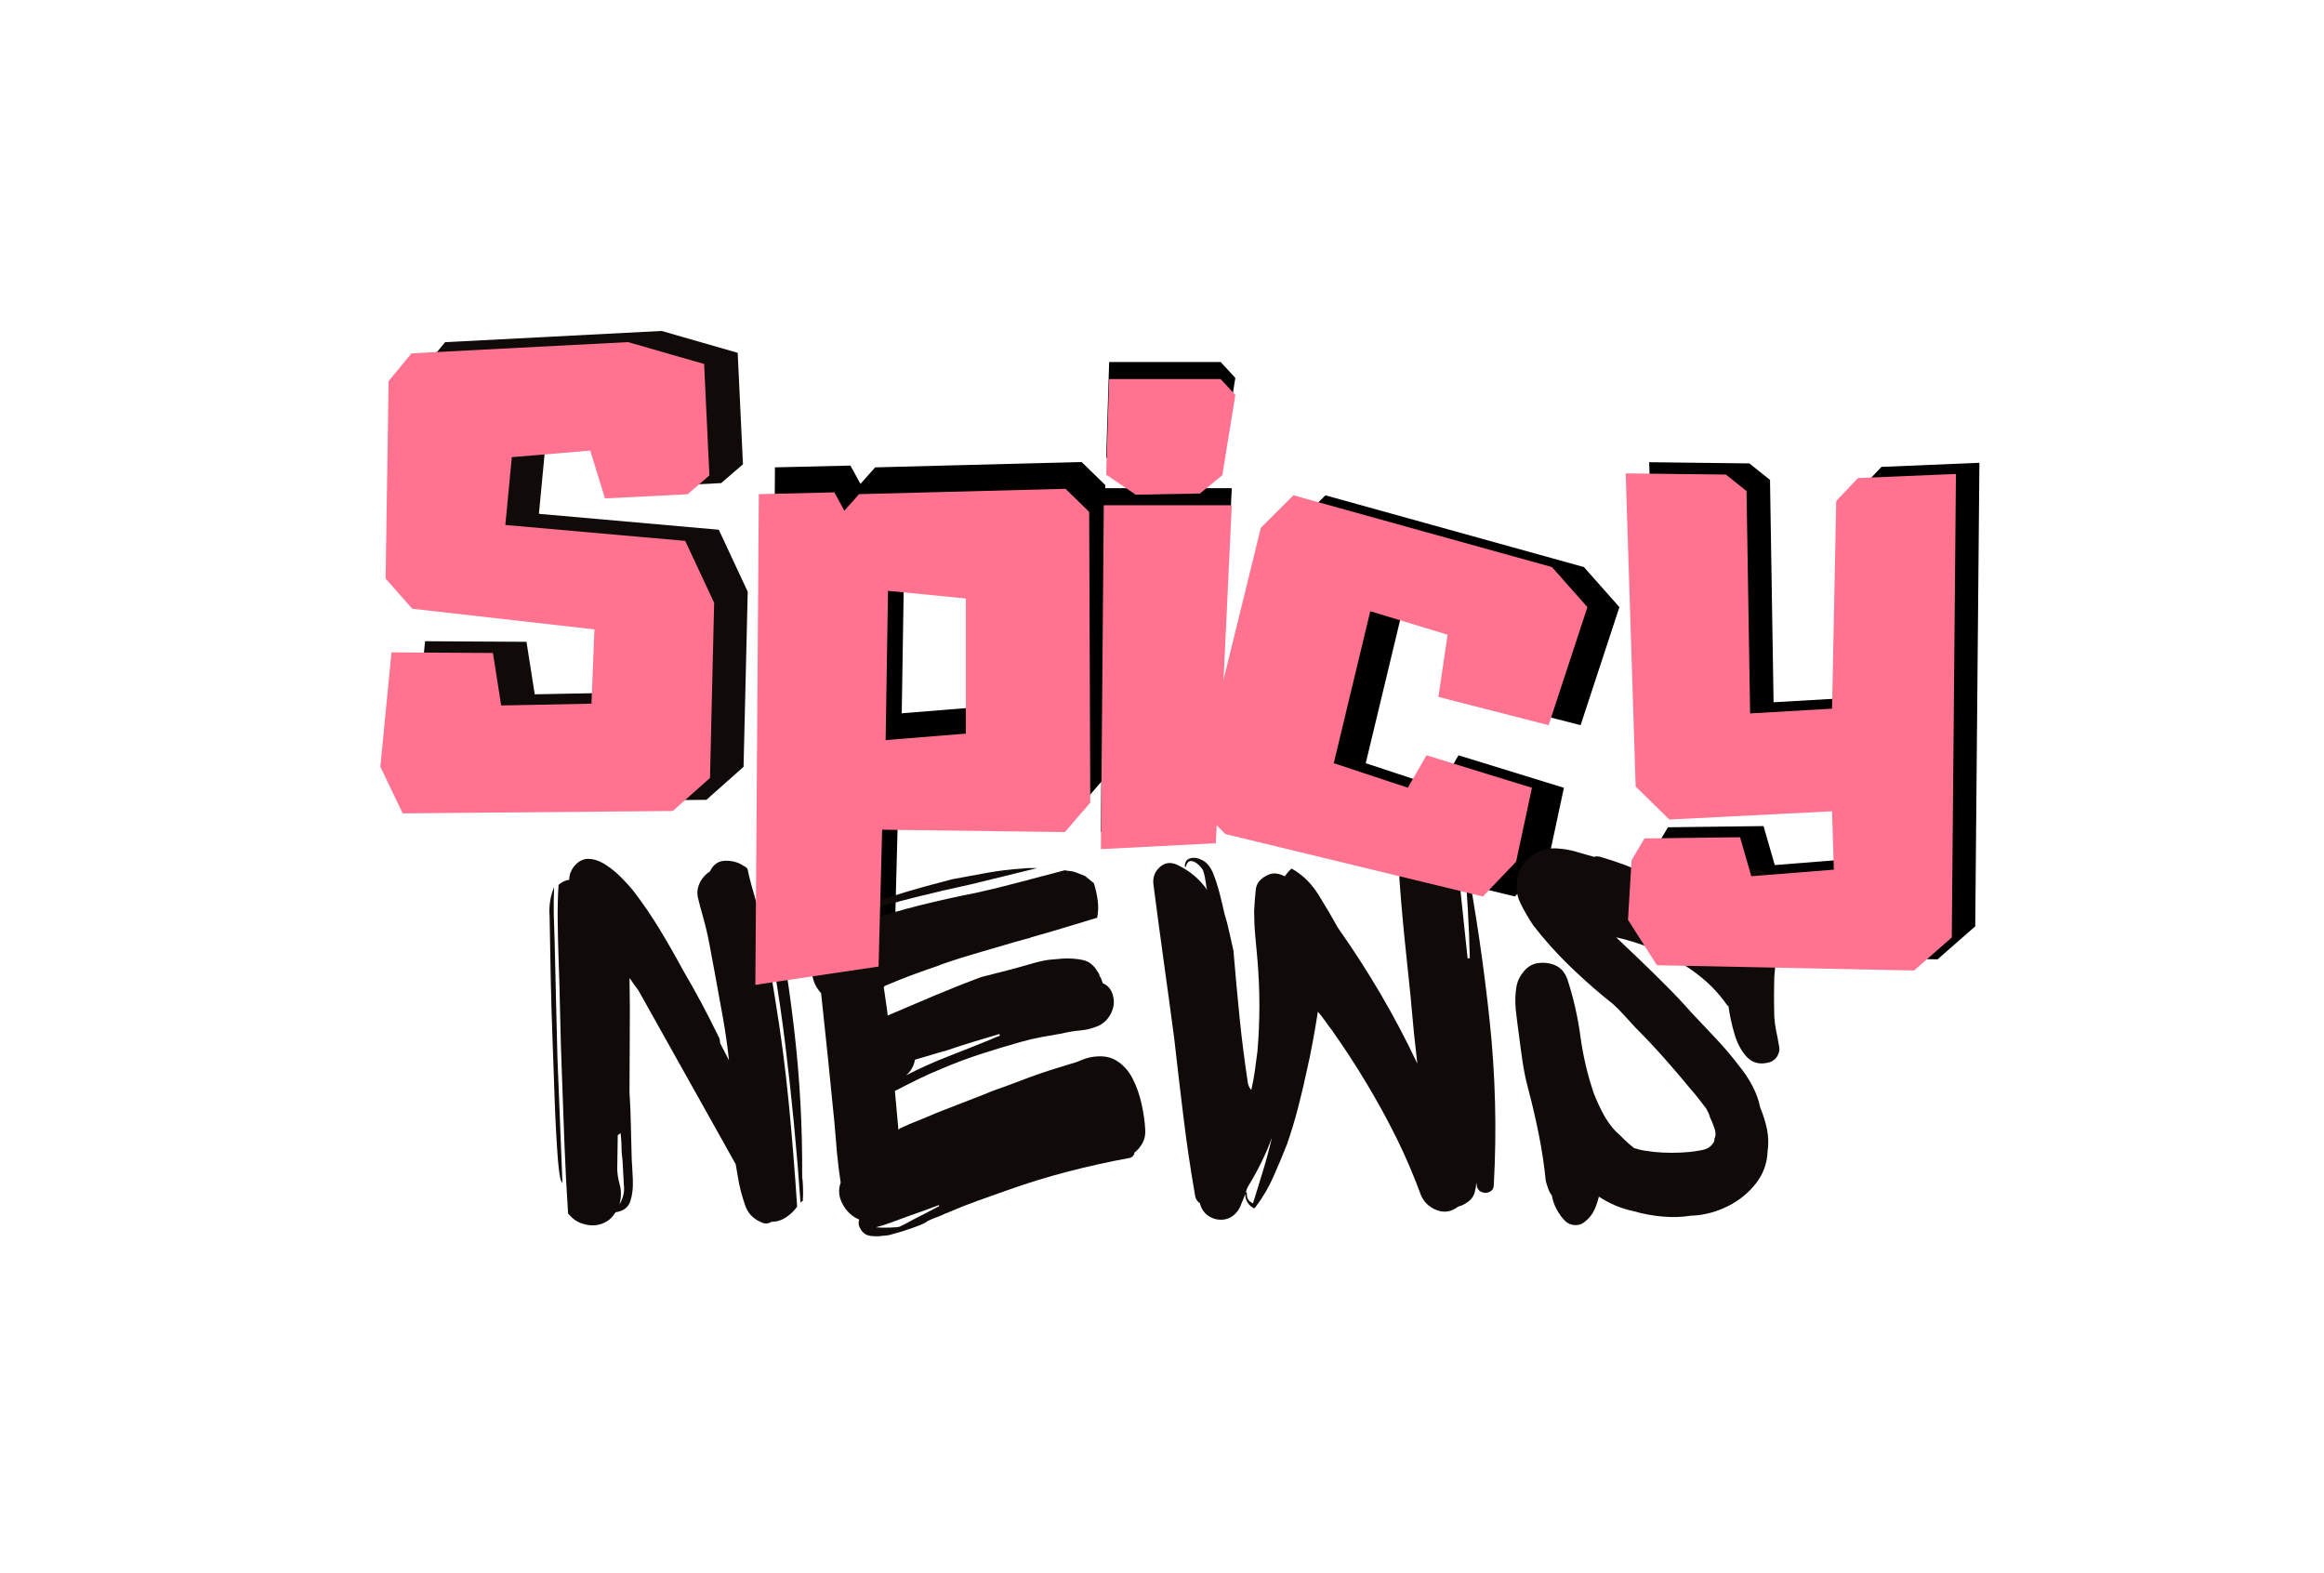
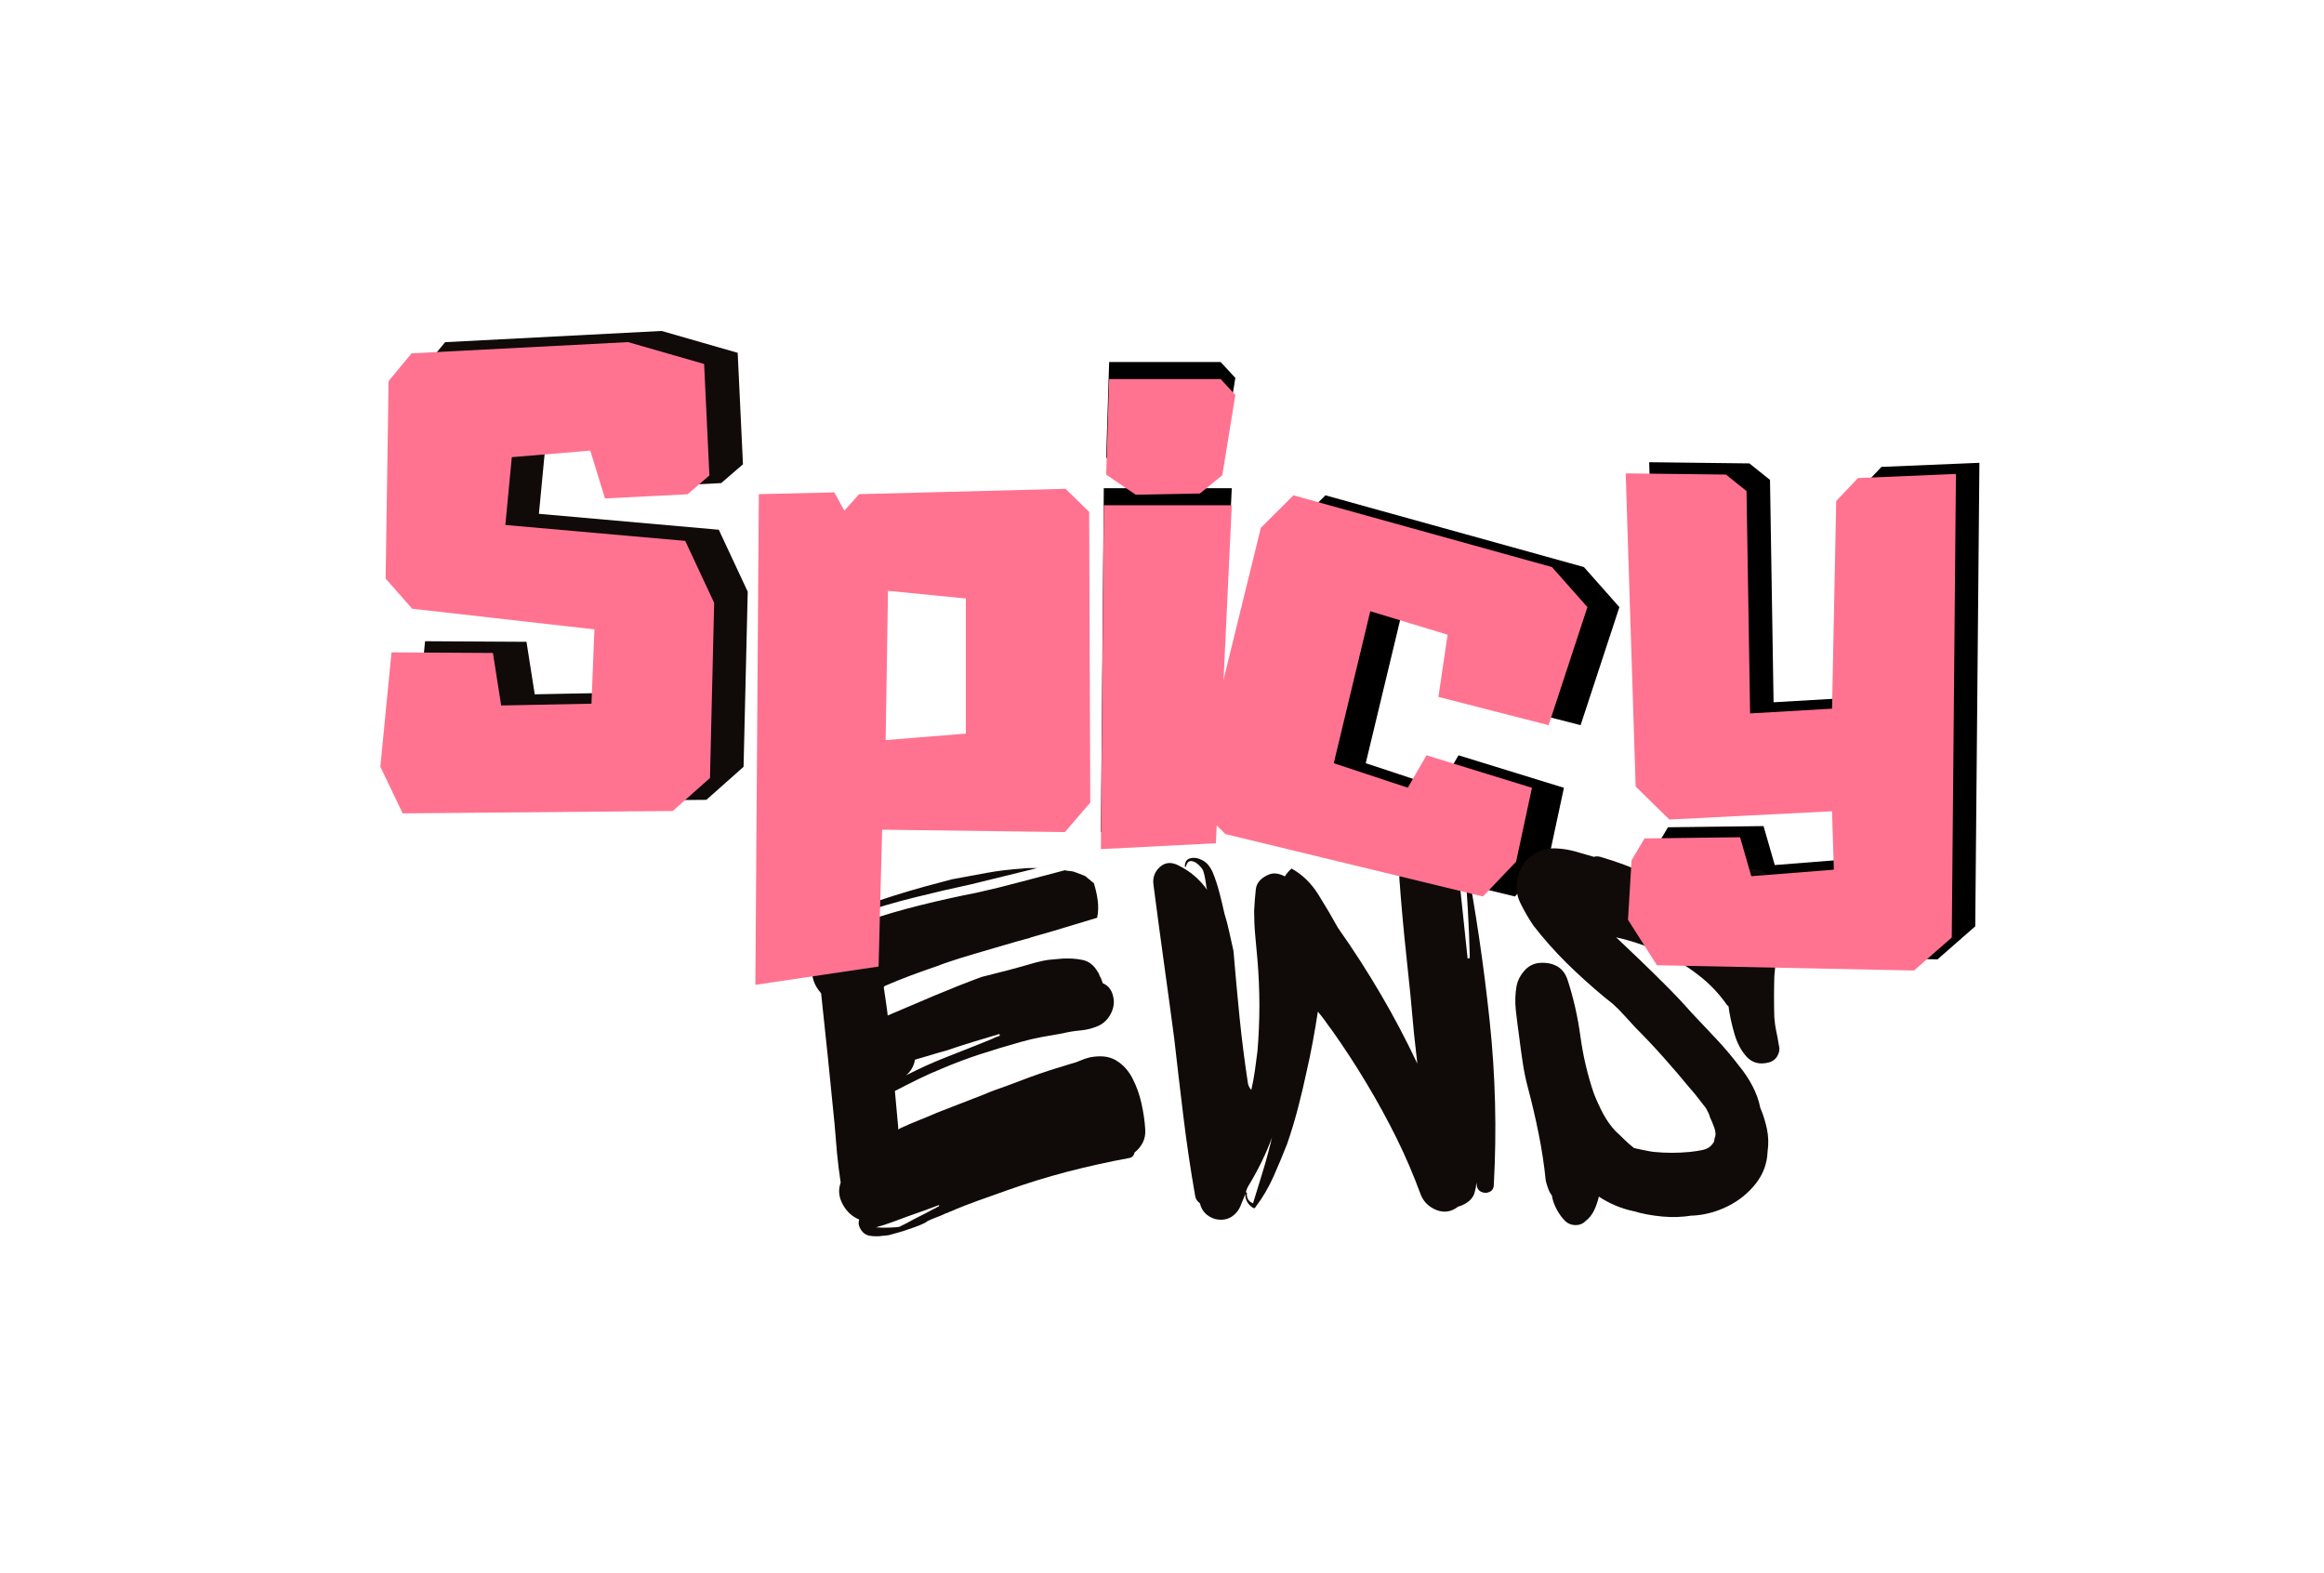
<svg xmlns="http://www.w3.org/2000/svg" width="569" viewBox="0 0 426.75 288.75" height="385" preserveAspectRatio="xMidYMid meet">
  <defs>
    <g />
  </defs>
  <g fill="#100a09" fill-opacity="1">
    <g transform="translate(73.834, 147.298)">
      <g>
        <path d="M 58.156 -50.031 L 63.469 -38.656 L 62.703 -6.5 L 55.875 -0.438 L 6.281 0 L 2.172 -8.562 L 4.219 -29.562 L 22.844 -29.453 L 24.359 -19.812 L 40.938 -20.141 L 41.484 -33.781 L 8.016 -37.578 L 3.141 -43.109 L 3.688 -79.375 L 7.906 -84.469 L 47.656 -86.531 L 61.625 -82.516 L 62.594 -62.047 L 58.594 -58.594 L 43.422 -57.828 L 40.719 -66.609 L 26.312 -65.406 L 25.125 -52.953 Z M 58.156 -50.031 " />
      </g>
    </g>
  </g>
  <g fill="#000000" fill-opacity="1">
    <g transform="translate(139.489, 148.079)">
      <g>
-         <path d="M 63.469 -59.016 L 63.672 -5.625 L 59.016 -0.219 L 25.453 -0.656 L 24.797 24.469 L 2.172 27.828 L 2.812 -62.266 L 16.672 -62.594 L 18.516 -59.234 L 21.219 -62.266 L 59.125 -63.25 Z M 26.531 -44.516 L 26.094 -17.109 L 40.828 -18.297 L 40.828 -43.109 Z M 26.531 -44.516 " />
-       </g>
+         </g>
    </g>
  </g>
  <g fill="#000000" fill-opacity="1">
    <g transform="translate(221.304, 150.916)">
      <g>
        <path d="M 46.516 -12.234 L 65.875 -6.266 L 62.969 7.297 L 56.875 13.688 L 9.594 2.234 L 3.719 -3.625 L 16.094 -54 L 22.078 -59.969 L 69.547 -46.797 L 76.062 -39.438 L 68.938 -17.766 L 48.703 -22.953 L 50.391 -34.375 L 36.188 -38.688 L 29.484 -10.781 L 43.078 -6.281 Z M 46.516 -12.234 " />
      </g>
    </g>
  </g>
  <g fill="#000000" fill-opacity="1">
    <g transform="translate(300.661, 148.649)">
      <g>
        <path d="M 44.828 -62.922 L 62.812 -63.672 L 62.047 21.438 L 55.125 27.5 L 7.906 26.531 L 2.594 18.188 L 3.25 7.25 L 5.625 3.25 L 23.172 3.031 L 25.234 10.188 L 40.391 8.984 L 40.062 -1.734 L 10.188 -0.219 L 4 -6.281 L 2.172 -63.781 L 20.578 -63.562 L 24.359 -60.531 L 25.016 -19.703 L 40.062 -20.578 L 40.828 -58.703 Z M 44.828 -62.922 " />
      </g>
    </g>
  </g>
  <g fill="#000000" fill-opacity="1">
    <g transform="translate(199.984, 153)">
      <g>
        <path d="M 2.172 -0.219 L 2.703 -63.359 L 26.203 -63.359 L 23.281 -1.297 Z M 20.359 -65.516 L 8.562 -65.297 L 3.141 -68.984 L 3.688 -86.531 L 24.156 -86.531 L 26.859 -83.609 L 24.469 -68.875 Z M 20.359 -65.516 " />
      </g>
    </g>
  </g>
  <g fill="#100a09" fill-opacity="1">
    <g transform="translate(97.125, 224.027)">
      <g>
-         <path d="M 44.531 0.312 C 43.914 0.719 43.234 0.719 42.484 0.312 C 41.109 -0.301 40.18 -1.312 39.703 -2.719 C 39.223 -4.125 38.848 -5.473 38.578 -6.766 L 37.969 -10.266 L 20.109 -42.172 C 19.836 -42.516 19.562 -42.891 19.281 -43.297 C 19.008 -43.711 18.738 -44.094 18.469 -44.438 C 18.539 -40.945 18.555 -37.457 18.516 -33.969 C 18.484 -30.477 18.469 -26.988 18.469 -23.5 C 18.602 -21.445 18.688 -19.395 18.719 -17.344 C 18.758 -15.289 18.812 -13.238 18.875 -11.188 C 18.945 -10.156 19.016 -8.906 19.078 -7.438 C 19.148 -5.969 19 -4.648 18.625 -3.484 C 18.25 -2.328 17.344 -1.645 15.906 -1.438 C 15.289 -0.406 14.453 0.297 13.391 0.672 C 12.328 1.047 11.219 1.062 10.062 0.719 C 8.957 0.445 8 -0.203 7.188 -1.234 C 6.906 -5.547 6.68 -9.852 6.516 -14.156 C 6.348 -18.469 6.191 -22.781 6.047 -27.094 C 5.91 -30.582 5.805 -34.086 5.734 -37.609 C 5.672 -41.129 5.57 -44.633 5.438 -48.125 C 5.363 -50.383 5.312 -52.641 5.281 -54.891 C 5.25 -57.148 5.301 -59.375 5.438 -61.562 C 6.125 -62.113 6.773 -62.422 7.391 -62.484 C 7.391 -63.305 7.66 -64.094 8.203 -64.844 C 9.023 -65.875 9.945 -66.367 10.969 -66.328 C 12 -66.297 13.062 -65.922 14.156 -65.203 C 15.25 -64.484 16.238 -63.66 17.125 -62.734 C 18.02 -61.816 18.707 -61.051 19.188 -60.438 C 20.969 -58.113 22.594 -55.734 24.062 -53.297 C 25.531 -50.867 26.945 -48.391 28.312 -45.859 C 29.477 -43.879 30.609 -41.863 31.703 -39.812 C 32.797 -37.758 33.859 -35.672 34.891 -33.547 C 35.023 -33.273 35.094 -32.938 35.094 -32.531 L 36.734 -29.344 C 36.461 -31.945 36.086 -34.582 35.609 -37.25 C 35.129 -39.914 34.648 -42.547 34.172 -45.141 C 33.828 -46.992 33.484 -48.844 33.141 -50.688 C 32.797 -52.531 32.352 -54.379 31.812 -56.234 C 31.539 -57.191 31.285 -58.164 31.047 -59.156 C 30.805 -60.145 30.957 -61.156 31.5 -62.188 C 31.977 -63 32.562 -63.613 33.25 -64.031 C 33.25 -64.094 33.266 -64.125 33.297 -64.125 C 33.328 -64.125 33.344 -64.16 33.344 -64.234 C 33.957 -65.398 34.895 -65.984 36.156 -65.984 C 37.426 -65.984 38.508 -65.672 39.406 -65.047 C 39.602 -64.984 39.844 -64.816 40.125 -64.547 C 40.32 -63.586 40.555 -62.609 40.828 -61.609 C 41.109 -60.617 41.383 -59.645 41.656 -58.688 C 42.477 -55.75 43.16 -52.723 43.703 -49.609 C 44.254 -46.492 44.77 -43.398 45.25 -40.328 C 46.281 -34.098 47.102 -27.801 47.719 -21.438 C 48.332 -15.082 48.844 -8.758 49.25 -2.469 C 48.707 -1.707 48.023 -1.051 47.203 -0.5 C 46.379 0.039 45.488 0.312 44.531 0.312 Z M 50.281 -3.484 C 50.145 -3.484 50.008 -3.383 49.875 -3.188 C 49.188 -12.969 48.242 -22.727 47.047 -32.469 C 45.848 -42.219 44.188 -51.848 42.062 -61.359 C 41.926 -61.766 42.031 -62.141 42.375 -62.484 C 42.645 -62.828 43.02 -62.984 43.5 -62.953 C 43.977 -62.922 44.254 -62.629 44.328 -62.078 C 46.172 -53.18 47.625 -44.203 48.688 -35.141 C 49.75 -26.078 50.242 -17 50.172 -7.906 C 50.242 -7.562 50.297 -6.926 50.328 -6 C 50.359 -5.082 50.344 -4.242 50.281 -3.484 Z M 5.328 -10.984 C 5.055 -14.609 4.852 -18.383 4.719 -22.312 C 4.582 -26.25 4.445 -30.066 4.312 -33.766 C 4.176 -37.391 4.07 -41.047 4 -44.734 C 3.938 -48.43 3.867 -52.125 3.797 -55.812 C 3.723 -56.707 3.754 -57.613 3.891 -58.531 C 4.035 -59.457 4.281 -60.332 4.625 -61.156 C 4.551 -59.508 4.531 -57.863 4.562 -56.219 C 4.602 -54.582 4.656 -52.945 4.719 -51.312 C 4.789 -47.75 4.875 -44.188 4.969 -40.625 C 5.07 -37.07 5.16 -33.484 5.234 -29.859 L 6.156 -6.766 C 6.156 -6.766 6.066 -6.922 5.891 -7.234 C 5.723 -7.547 5.535 -8.797 5.328 -10.984 Z M 16.828 -16 L 16.516 -15.703 C 16.516 -15.703 16.5 -15.703 16.469 -15.703 C 16.438 -15.703 16.383 -15.664 16.312 -15.594 L 16.219 -9.438 C 16.219 -8.613 16.367 -7.641 16.672 -6.516 C 16.984 -5.391 16.969 -4.176 16.625 -2.875 C 17.312 -4.039 17.582 -5.203 17.438 -6.359 C 17.375 -7.316 17.32 -8.305 17.281 -9.328 C 17.25 -10.359 17.164 -11.391 17.031 -12.422 C 17.031 -13.035 17.016 -13.629 16.984 -14.203 C 16.953 -14.785 16.898 -15.383 16.828 -16 Z M 16.828 -16 " />
-       </g>
+         </g>
    </g>
  </g>
  <g fill="#100a09" fill-opacity="1">
    <g transform="translate(148.42, 224.027)">
      <g>
        <path d="M 2.359 -54.172 C 5.773 -55.953 9.332 -57.457 13.031 -58.688 C 16.727 -59.926 20.422 -61.02 24.109 -61.969 L 26.469 -62.594 C 28.594 -63 30.711 -63.391 32.828 -63.766 C 34.953 -64.148 37.109 -64.41 39.297 -64.547 C 39.773 -64.609 40.238 -64.641 40.688 -64.641 C 41.133 -64.641 41.594 -64.641 42.062 -64.641 C 40.082 -64.16 38.066 -63.664 36.016 -63.156 C 33.961 -62.645 31.945 -62.148 29.969 -61.672 C 26.477 -60.922 23.004 -60.113 19.547 -59.25 C 16.086 -58.395 12.648 -57.391 9.234 -56.234 C 8.066 -55.891 6.922 -55.492 5.797 -55.047 C 4.672 -54.609 3.523 -54.113 2.359 -53.562 C 2.086 -53.695 2.086 -53.898 2.359 -54.172 Z M 59.922 -12.422 C 59.785 -11.805 59.441 -11.461 58.891 -11.391 C 55.129 -10.703 51.348 -9.863 47.547 -8.875 C 43.754 -7.883 40.047 -6.738 36.422 -5.438 C 34.711 -4.82 32.984 -4.207 31.234 -3.594 C 29.492 -2.977 27.77 -2.297 26.062 -1.547 L 25.953 -1.547 C 25.891 -1.473 25.789 -1.414 25.656 -1.375 C 25.52 -1.344 25.379 -1.297 25.234 -1.234 C 24.691 -0.961 24.129 -0.723 23.547 -0.516 C 22.961 -0.305 22.398 -0.066 21.859 0.203 L 21.75 0.312 C 21.344 0.582 20.57 0.922 19.438 1.328 C 18.312 1.742 17.254 2.086 16.266 2.359 C 15.273 2.629 14.781 2.766 14.781 2.766 C 14.781 2.766 14.66 2.781 14.422 2.812 C 14.18 2.852 13.957 2.875 13.75 2.875 C 12.926 3.008 12.102 3.008 11.281 2.875 C 10.469 2.738 9.852 2.223 9.438 1.328 C 9.227 0.922 9.195 0.441 9.344 -0.109 C 8.039 -0.648 7.031 -1.586 6.312 -2.922 C 5.594 -4.254 5.473 -5.57 5.953 -6.875 C 5.68 -8.656 5.457 -10.453 5.281 -12.266 C 5.113 -14.078 4.961 -15.875 4.828 -17.656 L 3.594 -29.969 L 2.359 -41.656 C 1.055 -43.094 0.508 -44.77 0.719 -46.688 C 0.926 -48.602 1.781 -50.211 3.281 -51.516 C 3.352 -51.648 3.422 -51.785 3.484 -51.922 C 3.555 -52.055 3.625 -52.191 3.688 -52.328 C 4.781 -52.805 5.875 -53.25 6.969 -53.656 C 8.07 -54.07 9.172 -54.453 10.266 -54.797 C 13.68 -55.953 17.113 -56.957 20.562 -57.812 C 24.02 -58.676 27.492 -59.445 30.984 -60.125 C 33.723 -60.738 36.426 -61.406 39.094 -62.125 C 41.758 -62.844 44.426 -63.547 47.094 -64.234 C 47.438 -64.16 47.797 -64.109 48.172 -64.078 C 48.547 -64.047 48.875 -63.961 49.156 -63.828 L 50.797 -63.203 C 51.066 -63.004 51.336 -62.785 51.609 -62.547 C 51.879 -62.305 52.156 -62.082 52.438 -61.875 C 52.781 -60.781 53.02 -59.703 53.156 -58.641 C 53.289 -57.578 53.254 -56.535 53.047 -55.516 L 47.922 -53.969 C 46.828 -53.625 45.68 -53.281 44.484 -52.938 C 43.285 -52.602 42.102 -52.266 40.938 -51.922 C 40.664 -51.785 40.461 -51.719 40.328 -51.719 C 39.023 -51.375 37.5 -50.941 35.75 -50.422 C 34.008 -49.91 32.266 -49.398 30.516 -48.891 C 28.773 -48.379 27.289 -47.914 26.062 -47.5 C 24.832 -47.094 24.082 -46.82 23.812 -46.688 C 22.164 -46.133 20.52 -45.551 18.875 -44.938 C 17.238 -44.32 15.633 -43.676 14.062 -43 L 13.859 -42.781 C 13.922 -42.445 14.004 -41.883 14.109 -41.094 C 14.211 -40.312 14.316 -39.578 14.422 -38.891 C 14.523 -38.203 14.578 -37.758 14.578 -37.562 C 17.441 -38.789 20.289 -40.004 23.125 -41.203 C 25.969 -42.398 28.863 -43.547 31.812 -44.641 C 33.445 -45.047 35.102 -45.469 36.781 -45.906 C 38.457 -46.352 40.117 -46.816 41.766 -47.297 L 43.094 -47.609 C 43.707 -47.742 44.305 -47.828 44.891 -47.859 C 45.473 -47.898 46.07 -47.953 46.688 -48.016 C 47.988 -48.086 49.219 -48.004 50.375 -47.766 C 51.539 -47.523 52.469 -46.789 53.156 -45.562 C 53.289 -45.426 53.375 -45.285 53.406 -45.141 C 53.438 -45.004 53.488 -44.867 53.562 -44.734 C 53.695 -44.535 53.797 -44.332 53.859 -44.125 C 53.93 -43.914 54.004 -43.707 54.078 -43.5 C 54.141 -43.438 54.207 -43.406 54.281 -43.406 C 55.238 -42.926 55.82 -42.07 56.031 -40.844 C 56.227 -39.883 56.07 -38.906 55.562 -37.906 C 55.051 -36.914 54.316 -36.18 53.359 -35.703 C 52.266 -35.223 51.148 -34.93 50.016 -34.828 C 48.891 -34.734 47.742 -34.547 46.578 -34.266 C 45.348 -34.066 44.098 -33.848 42.828 -33.609 C 41.566 -33.367 40.32 -33.078 39.094 -32.734 C 36.633 -32.047 34.188 -31.305 31.75 -30.516 C 29.32 -29.734 26.914 -28.832 24.531 -27.812 C 23.02 -27.195 21.562 -26.547 20.156 -25.859 C 18.758 -25.172 17.344 -24.453 15.906 -23.703 L 16.516 -17.031 C 16.516 -16.969 16.516 -16.914 16.516 -16.875 C 16.516 -16.844 16.516 -16.758 16.516 -16.625 L 16.828 -16.828 C 17.992 -17.379 19.141 -17.875 20.266 -18.312 C 21.391 -18.758 22.5 -19.223 23.594 -19.703 L 32.328 -23.094 C 33.078 -23.426 33.844 -23.727 34.625 -24 C 35.414 -24.281 36.188 -24.555 36.938 -24.828 C 38.164 -25.305 39.395 -25.77 40.625 -26.219 C 41.863 -26.664 43.098 -27.094 44.328 -27.5 L 48.328 -28.734 C 48.879 -28.867 49.426 -29.055 49.969 -29.297 C 50.52 -29.535 51.066 -29.723 51.609 -29.859 C 53.598 -30.266 55.223 -30.094 56.484 -29.344 C 57.754 -28.594 58.766 -27.5 59.516 -26.062 C 60.266 -24.625 60.828 -23.051 61.203 -21.344 C 61.578 -19.633 61.801 -18.062 61.875 -16.625 C 61.938 -15.727 61.781 -14.922 61.406 -14.203 C 61.031 -13.492 60.535 -12.898 59.922 -12.422 Z M 35.094 -34.172 C 33.52 -33.691 31.926 -33.211 30.312 -32.734 C 28.707 -32.254 27.117 -31.738 25.547 -31.188 C 24.523 -30.914 23.516 -30.625 22.516 -30.312 C 21.523 -30.008 20.551 -29.723 19.594 -29.453 C 19.395 -28.285 18.848 -27.328 17.953 -26.578 C 20.484 -27.879 23.066 -29.039 25.703 -30.062 C 28.336 -31.094 30.922 -32.117 33.453 -33.141 C 33.992 -33.41 34.57 -33.648 35.188 -33.859 Z M 12.422 1.328 C 13.172 1.398 14.023 1.414 14.984 1.375 C 15.941 1.344 16.488 1.297 16.625 1.234 C 16.758 1.234 16.863 1.195 16.938 1.125 C 17.344 0.926 17.75 0.723 18.156 0.516 C 18.57 0.305 18.953 0.098 19.297 -0.109 C 20.109 -0.516 20.906 -0.922 21.688 -1.328 C 22.477 -1.742 23.254 -2.156 24.016 -2.562 L 24.016 -2.766 C 23.117 -2.422 22.191 -2.078 21.234 -1.734 C 20.273 -1.398 19.316 -1.062 18.359 -0.719 C 17.41 -0.375 16.438 -0.016 15.438 0.359 C 14.445 0.734 13.441 1.055 12.422 1.328 Z M 12.422 1.328 " />
      </g>
    </g>
  </g>
  <g fill="#100a09" fill-opacity="1">
    <g transform="translate(208.948, 224.027)">
      <g>
        <path d="M 65.359 -6.562 C 65.359 -5.883 65.102 -5.426 64.594 -5.188 C 64.082 -4.945 63.566 -4.945 63.047 -5.188 C 62.535 -5.426 62.25 -5.883 62.188 -6.562 L 62.188 -6.875 C 62.113 -6.664 62.078 -6.457 62.078 -6.25 C 62.078 -6.051 62.039 -5.848 61.969 -5.641 C 61.832 -4.754 61.457 -4.051 60.844 -3.531 C 60.227 -3.02 59.547 -2.664 58.797 -2.469 C 57.566 -1.508 56.25 -1.301 54.844 -1.844 C 53.438 -2.395 52.461 -3.352 51.922 -4.719 C 50.617 -8.281 49.129 -11.754 47.453 -15.141 C 45.773 -18.523 43.945 -21.859 41.969 -25.141 C 40.051 -28.359 37.93 -31.609 35.609 -34.891 C 35.191 -35.43 34.781 -35.992 34.375 -36.578 C 33.969 -37.16 33.523 -37.723 33.047 -38.266 C 32.766 -36.422 32.453 -34.578 32.109 -32.734 C 31.773 -30.891 31.398 -29.078 30.984 -27.297 C 30.504 -25.035 29.973 -22.789 29.391 -20.562 C 28.816 -18.344 28.148 -16.141 27.391 -13.953 C 26.641 -12.035 25.816 -10.066 24.922 -8.047 C 24.035 -6.035 22.945 -4.176 21.656 -2.469 C 21.52 -2.188 21.348 -2.113 21.141 -2.25 C 20.18 -2.875 19.703 -3.734 19.703 -4.828 C 19.629 -4.547 19.523 -4.25 19.391 -3.938 C 19.254 -3.633 19.117 -3.312 18.984 -2.969 C 18.641 -1.945 18.039 -1.16 17.188 -0.609 C 16.332 -0.066 15.32 0.066 14.156 -0.203 C 12.656 -0.68 11.734 -1.641 11.391 -3.078 C 10.836 -3.484 10.531 -4.031 10.469 -4.719 C 9.645 -9.438 8.941 -14.191 8.359 -18.984 C 7.773 -23.773 7.211 -28.562 6.672 -33.344 C 6.055 -38 5.422 -42.672 4.766 -47.359 C 4.117 -52.047 3.488 -56.75 2.875 -61.469 C 2.664 -62.832 3.055 -63.957 4.047 -64.844 C 5.047 -65.738 6.227 -65.805 7.594 -65.047 C 9.645 -64.023 11.352 -62.555 12.719 -60.641 C 12.582 -61.047 12.516 -61.391 12.516 -61.672 C 12.453 -62.078 12.383 -62.484 12.312 -62.891 C 12.238 -63.305 12.133 -63.719 12 -64.125 C 11.863 -64.469 11.57 -64.844 11.125 -65.25 C 10.688 -65.664 10.242 -65.891 9.797 -65.922 C 9.348 -65.961 9.023 -65.641 8.828 -64.953 C 8.828 -64.879 8.789 -64.844 8.719 -64.844 C 8.656 -64.844 8.625 -64.879 8.625 -64.953 C 8.625 -65.773 8.961 -66.27 9.641 -66.438 C 10.328 -66.613 11.062 -66.492 11.844 -66.078 C 12.633 -65.672 13.27 -64.922 13.75 -63.828 C 14.227 -62.66 14.641 -61.41 14.984 -60.078 C 15.328 -58.742 15.633 -57.461 15.906 -56.234 C 16.25 -55.141 16.539 -54.023 16.781 -52.891 C 17.02 -51.766 17.273 -50.617 17.547 -49.453 C 17.891 -45.348 18.266 -41.258 18.672 -37.188 C 19.086 -33.125 19.602 -29.07 20.219 -25.031 C 20.352 -24.551 20.555 -24.176 20.828 -23.906 C 21.098 -25.07 21.316 -26.254 21.484 -27.453 C 21.66 -28.648 21.816 -29.828 21.953 -30.984 C 22.43 -36.598 22.43 -42.207 21.953 -47.812 C 21.816 -49.32 21.68 -50.812 21.547 -52.281 C 21.41 -53.75 21.344 -55.238 21.344 -56.75 C 21.414 -58.176 21.52 -59.504 21.656 -60.734 C 21.789 -61.973 22.645 -62.898 24.219 -63.516 C 25.039 -63.785 25.961 -63.648 26.984 -63.109 C 27.328 -63.648 27.738 -64.129 28.219 -64.547 C 30.195 -63.453 31.836 -61.859 33.141 -59.766 C 34.441 -57.68 35.641 -55.648 36.734 -53.672 C 39.535 -49.703 42.148 -45.645 44.578 -41.5 C 47.004 -37.363 49.25 -33.109 51.312 -28.734 L 50.688 -34.375 C 50.281 -39.094 49.816 -43.812 49.297 -48.531 C 48.785 -53.25 48.359 -57.969 48.016 -62.688 C 47.953 -64.195 48.5 -65.477 49.656 -66.531 C 50.82 -67.594 52.125 -68.125 53.562 -68.125 C 55.133 -68.125 56.398 -67.594 57.359 -66.531 C 58.316 -65.477 58.863 -64.195 59 -62.688 L 60.547 -48.016 C 60.609 -48.016 60.672 -48.031 60.734 -48.062 C 60.805 -48.102 60.879 -48.125 60.953 -48.125 C 60.879 -51.133 60.754 -54.16 60.578 -57.203 C 60.41 -60.242 60.191 -63.238 59.922 -66.188 C 59.922 -66.457 60.023 -66.488 60.234 -66.281 C 62.078 -56.5 63.531 -46.598 64.594 -36.578 C 65.656 -26.555 65.91 -16.551 65.359 -6.562 Z M 19.797 -5.031 C 19.941 -5.164 20.016 -5.129 20.016 -4.922 C 19.941 -4.035 20.316 -3.422 21.141 -3.078 C 21.754 -5.055 22.367 -7.055 22.984 -9.078 C 23.598 -11.098 24.145 -13.133 24.625 -15.188 C 24.082 -13.676 23.43 -12.148 22.672 -10.609 C 21.922 -9.078 21.102 -7.594 20.219 -6.156 C 20.082 -5.945 19.941 -5.57 19.797 -5.031 Z M 19.797 -5.031 " />
      </g>
    </g>
  </g>
  <g fill="#100a09" fill-opacity="1">
    <g transform="translate(276.658, 224.027)">
      <g>
-         <path d="M 49.156 -37.25 C 49.219 -36.352 49.332 -35.508 49.5 -34.719 C 49.676 -33.938 49.832 -33.102 49.969 -32.219 C 50.176 -31.531 50.109 -30.863 49.766 -30.219 C 49.422 -29.57 48.875 -29.145 48.125 -28.938 C 46.477 -28.52 45.141 -28.859 44.109 -29.953 C 43.086 -31.055 42.32 -32.492 41.812 -34.266 C 41.301 -36.047 40.941 -37.723 40.734 -39.297 C 40.672 -39.297 40.641 -39.312 40.641 -39.344 C 40.641 -39.383 40.602 -39.406 40.531 -39.406 C 39.02 -41.594 37.188 -43.504 35.031 -45.141 C 32.883 -46.785 30.578 -48.156 28.109 -49.25 C 25.516 -50.414 22.848 -51.305 20.109 -51.922 L 24.312 -47.922 C 25.957 -46.348 27.598 -44.738 29.234 -43.094 C 30.879 -41.457 32.457 -39.781 33.969 -38.062 C 35.469 -36.488 36.969 -34.898 38.469 -33.297 C 39.977 -31.691 41.383 -30.031 42.688 -28.312 C 43.645 -27.156 44.461 -25.926 45.141 -24.625 C 45.828 -23.32 46.305 -21.988 46.578 -20.625 C 47.129 -19.32 47.539 -18.004 47.812 -16.672 C 48.082 -15.336 48.117 -13.988 47.922 -12.625 C 47.848 -10.438 47.129 -8.469 45.766 -6.719 C 44.398 -4.977 42.691 -3.594 40.641 -2.562 C 38.586 -1.539 36.461 -0.961 34.266 -0.828 L 33.969 -0.828 C 32.258 -0.547 30.461 -0.488 28.578 -0.656 C 26.691 -0.832 24.93 -1.16 23.297 -1.641 C 21.035 -2.117 18.914 -3.008 16.938 -4.312 C 16.727 -3.414 16.438 -2.57 16.062 -1.781 C 15.688 -1 15.156 -0.336 14.469 0.203 C 13.988 0.68 13.391 0.922 12.672 0.922 C 11.953 0.922 11.32 0.68 10.781 0.203 C 10.227 -0.336 9.711 -1.035 9.234 -1.891 C 8.754 -2.754 8.445 -3.629 8.312 -4.516 C 8.039 -4.859 7.816 -5.27 7.641 -5.75 C 7.473 -6.227 7.32 -6.707 7.188 -7.188 C 6.906 -10.062 6.473 -12.93 5.891 -15.797 C 5.316 -18.672 4.656 -21.508 3.906 -24.312 C 3.488 -25.883 3.16 -27.492 2.922 -29.141 C 2.68 -30.785 2.457 -32.426 2.25 -34.062 C 2.051 -35.5 1.863 -36.988 1.688 -38.531 C 1.52 -40.07 1.57 -41.594 1.844 -43.094 C 2.051 -44.051 2.516 -44.941 3.234 -45.766 C 3.953 -46.586 4.82 -47.066 5.844 -47.203 C 7.082 -47.336 8.176 -47.164 9.125 -46.688 C 10.082 -46.207 10.77 -45.352 11.188 -44.125 C 12.281 -40.77 13.066 -37.312 13.547 -33.75 C 14.023 -30.195 14.844 -26.711 16 -23.297 C 16.477 -22.066 17.039 -20.832 17.688 -19.594 C 18.344 -18.363 19.117 -17.27 20.016 -16.312 C 20.555 -15.832 21.098 -15.316 21.641 -14.766 C 22.191 -14.223 22.773 -13.711 23.391 -13.234 C 24.004 -13.023 24.617 -12.867 25.234 -12.766 C 25.859 -12.672 26.477 -12.586 27.094 -12.516 C 29.207 -12.305 31.395 -12.305 33.656 -12.516 C 34.344 -12.586 35.113 -12.707 35.969 -12.875 C 36.82 -13.051 37.453 -13.445 37.859 -14.062 C 38.066 -14.258 38.172 -14.566 38.172 -14.984 C 38.441 -15.523 38.422 -16.207 38.109 -17.031 C 37.805 -17.852 37.551 -18.469 37.344 -18.875 C 37.281 -19.156 37.18 -19.43 37.047 -19.703 C 36.91 -19.973 36.77 -20.242 36.625 -20.516 C 36.145 -21.141 35.664 -21.758 35.188 -22.375 C 34.719 -22.988 34.207 -23.602 33.656 -24.219 C 32.082 -26.133 30.473 -28.016 28.828 -29.859 C 27.191 -31.703 25.484 -33.516 23.703 -35.297 C 23.016 -36.047 22.328 -36.797 21.641 -37.547 C 20.961 -38.305 20.25 -39.023 19.5 -39.703 L 17.953 -40.938 C 15.555 -42.926 13.266 -44.992 11.078 -47.141 C 8.891 -49.297 6.836 -51.609 4.922 -54.078 C 4.035 -55.379 3.234 -56.766 2.516 -58.234 C 1.797 -59.703 1.641 -61.289 2.047 -63 C 2.461 -64.707 3.352 -66.039 4.719 -67 C 6.082 -67.957 7.625 -68.367 9.344 -68.234 C 10.5 -68.16 11.625 -67.969 12.719 -67.656 C 13.812 -67.352 14.906 -67.035 16 -66.703 C 16.477 -66.836 16.992 -66.801 17.547 -66.594 C 20.348 -65.77 23.016 -64.773 25.547 -63.609 C 28.078 -62.453 30.539 -61.086 32.938 -59.516 C 34.102 -58.828 35.234 -58.086 36.328 -57.297 C 37.422 -56.516 38.477 -55.645 39.5 -54.688 L 40.016 -54.172 C 40.016 -55.066 40.016 -55.941 40.016 -56.797 C 40.016 -57.648 39.984 -58.52 39.922 -59.406 C 39.922 -60.781 40.43 -61.961 41.453 -62.953 C 42.484 -63.941 43.645 -64.438 44.938 -64.438 C 46.445 -64.438 47.629 -63.941 48.484 -62.953 C 49.336 -61.961 49.832 -60.781 49.969 -59.406 C 50.312 -57.008 50.312 -54.562 49.969 -52.062 C 49.625 -49.57 49.352 -47.129 49.156 -44.734 C 49.082 -42.203 49.082 -39.707 49.156 -37.25 Z M 49.156 -37.25 " />
+         <path d="M 49.156 -37.25 C 49.219 -36.352 49.332 -35.508 49.5 -34.719 C 49.676 -33.938 49.832 -33.102 49.969 -32.219 C 50.176 -31.531 50.109 -30.863 49.766 -30.219 C 49.422 -29.57 48.875 -29.145 48.125 -28.938 C 46.477 -28.52 45.141 -28.859 44.109 -29.953 C 43.086 -31.055 42.32 -32.492 41.812 -34.266 C 41.301 -36.047 40.941 -37.723 40.734 -39.297 C 40.672 -39.297 40.641 -39.312 40.641 -39.344 C 40.641 -39.383 40.602 -39.406 40.531 -39.406 C 39.02 -41.594 37.188 -43.504 35.031 -45.141 C 32.883 -46.785 30.578 -48.156 28.109 -49.25 C 25.516 -50.414 22.848 -51.305 20.109 -51.922 L 24.312 -47.922 C 25.957 -46.348 27.598 -44.738 29.234 -43.094 C 30.879 -41.457 32.457 -39.781 33.969 -38.062 C 35.469 -36.488 36.969 -34.898 38.469 -33.297 C 39.977 -31.691 41.383 -30.031 42.688 -28.312 C 43.645 -27.156 44.461 -25.926 45.141 -24.625 C 45.828 -23.32 46.305 -21.988 46.578 -20.625 C 47.129 -19.32 47.539 -18.004 47.812 -16.672 C 48.082 -15.336 48.117 -13.988 47.922 -12.625 C 47.848 -10.438 47.129 -8.469 45.766 -6.719 C 44.398 -4.977 42.691 -3.594 40.641 -2.562 C 38.586 -1.539 36.461 -0.961 34.266 -0.828 L 33.969 -0.828 C 32.258 -0.547 30.461 -0.488 28.578 -0.656 C 26.691 -0.832 24.93 -1.16 23.297 -1.641 C 21.035 -2.117 18.914 -3.008 16.938 -4.312 C 16.727 -3.414 16.438 -2.57 16.062 -1.781 C 15.688 -1 15.156 -0.336 14.469 0.203 C 13.988 0.68 13.391 0.922 12.672 0.922 C 11.953 0.922 11.32 0.68 10.781 0.203 C 10.227 -0.336 9.711 -1.035 9.234 -1.891 C 8.754 -2.754 8.445 -3.629 8.312 -4.516 C 8.039 -4.859 7.816 -5.27 7.641 -5.75 C 7.473 -6.227 7.32 -6.707 7.188 -7.188 C 6.906 -10.062 6.473 -12.93 5.891 -15.797 C 5.316 -18.672 4.656 -21.508 3.906 -24.312 C 3.488 -25.883 3.16 -27.492 2.922 -29.141 C 2.68 -30.785 2.457 -32.426 2.25 -34.062 C 2.051 -35.5 1.863 -36.988 1.688 -38.531 C 1.52 -40.07 1.57 -41.594 1.844 -43.094 C 2.051 -44.051 2.516 -44.941 3.234 -45.766 C 3.953 -46.586 4.82 -47.066 5.844 -47.203 C 7.082 -47.336 8.176 -47.164 9.125 -46.688 C 10.082 -46.207 10.77 -45.352 11.188 -44.125 C 12.281 -40.77 13.066 -37.312 13.547 -33.75 C 14.023 -30.195 14.844 -26.711 16 -23.297 C 16.477 -22.066 17.039 -20.832 17.688 -19.594 C 18.344 -18.363 19.117 -17.27 20.016 -16.312 C 20.555 -15.832 21.098 -15.316 21.641 -14.766 C 22.191 -14.223 22.773 -13.711 23.391 -13.234 C 25.859 -12.672 26.477 -12.586 27.094 -12.516 C 29.207 -12.305 31.395 -12.305 33.656 -12.516 C 34.344 -12.586 35.113 -12.707 35.969 -12.875 C 36.82 -13.051 37.453 -13.445 37.859 -14.062 C 38.066 -14.258 38.172 -14.566 38.172 -14.984 C 38.441 -15.523 38.422 -16.207 38.109 -17.031 C 37.805 -17.852 37.551 -18.469 37.344 -18.875 C 37.281 -19.156 37.18 -19.43 37.047 -19.703 C 36.91 -19.973 36.77 -20.242 36.625 -20.516 C 36.145 -21.141 35.664 -21.758 35.188 -22.375 C 34.719 -22.988 34.207 -23.602 33.656 -24.219 C 32.082 -26.133 30.473 -28.016 28.828 -29.859 C 27.191 -31.703 25.484 -33.516 23.703 -35.297 C 23.016 -36.047 22.328 -36.797 21.641 -37.547 C 20.961 -38.305 20.25 -39.023 19.5 -39.703 L 17.953 -40.938 C 15.555 -42.926 13.266 -44.992 11.078 -47.141 C 8.891 -49.297 6.836 -51.609 4.922 -54.078 C 4.035 -55.379 3.234 -56.766 2.516 -58.234 C 1.797 -59.703 1.641 -61.289 2.047 -63 C 2.461 -64.707 3.352 -66.039 4.719 -67 C 6.082 -67.957 7.625 -68.367 9.344 -68.234 C 10.5 -68.16 11.625 -67.969 12.719 -67.656 C 13.812 -67.352 14.906 -67.035 16 -66.703 C 16.477 -66.836 16.992 -66.801 17.547 -66.594 C 20.348 -65.77 23.016 -64.773 25.547 -63.609 C 28.078 -62.453 30.539 -61.086 32.938 -59.516 C 34.102 -58.828 35.234 -58.086 36.328 -57.297 C 37.422 -56.516 38.477 -55.645 39.5 -54.688 L 40.016 -54.172 C 40.016 -55.066 40.016 -55.941 40.016 -56.797 C 40.016 -57.648 39.984 -58.52 39.922 -59.406 C 39.922 -60.781 40.43 -61.961 41.453 -62.953 C 42.484 -63.941 43.645 -64.438 44.938 -64.438 C 46.445 -64.438 47.629 -63.941 48.484 -62.953 C 49.336 -61.961 49.832 -60.781 49.969 -59.406 C 50.312 -57.008 50.312 -54.562 49.969 -52.062 C 49.625 -49.57 49.352 -47.129 49.156 -44.734 C 49.082 -42.203 49.082 -39.707 49.156 -37.25 Z M 49.156 -37.25 " />
      </g>
    </g>
  </g>
  <g fill="#ff7391" fill-opacity="1">
    <g transform="translate(67.67, 149.347)">
      <g>
        <path d="M 58.156 -50.031 L 63.469 -38.656 L 62.703 -6.5 L 55.875 -0.438 L 6.281 0 L 2.172 -8.562 L 4.219 -29.562 L 22.844 -29.453 L 24.359 -19.812 L 40.938 -20.141 L 41.484 -33.781 L 8.016 -37.578 L 3.141 -43.109 L 3.688 -79.375 L 7.906 -84.469 L 47.656 -86.531 L 61.625 -82.516 L 62.594 -62.047 L 58.594 -58.594 L 43.422 -57.828 L 40.719 -66.609 L 26.312 -65.406 L 25.125 -52.953 Z M 58.156 -50.031 " />
      </g>
    </g>
  </g>
  <g fill="#ff7391" fill-opacity="1">
    <g transform="translate(136.532, 153)">
      <g>
        <path d="M 63.469 -59.016 L 63.672 -5.625 L 59.016 -0.219 L 25.453 -0.656 L 24.797 24.469 L 2.172 27.828 L 2.812 -62.266 L 16.672 -62.594 L 18.516 -59.234 L 21.219 -62.266 L 59.125 -63.25 Z M 26.531 -44.516 L 26.094 -17.109 L 40.828 -18.297 L 40.828 -43.109 Z M 26.531 -44.516 " />
      </g>
    </g>
  </g>
  <g fill="#ff7391" fill-opacity="1">
    <g transform="translate(199.984, 156.13)">
      <g>
        <path d="M 2.172 -0.219 L 2.703 -63.359 L 26.203 -63.359 L 23.281 -1.297 Z M 20.359 -65.516 L 8.562 -65.297 L 3.141 -68.984 L 3.688 -86.531 L 24.156 -86.531 L 26.859 -83.609 L 24.469 -68.875 Z M 20.359 -65.516 " />
      </g>
    </g>
  </g>
  <g fill="#ff7391" fill-opacity="1">
    <g transform="translate(215.431, 150.916)">
      <g>
        <path d="M 46.516 -12.234 L 65.875 -6.266 L 62.969 7.297 L 56.875 13.688 L 9.594 2.234 L 3.719 -3.625 L 16.094 -54 L 22.078 -59.969 L 69.547 -46.797 L 76.062 -39.438 L 68.938 -17.766 L 48.703 -22.953 L 50.391 -34.375 L 36.188 -38.688 L 29.484 -10.781 L 43.078 -6.281 Z M 46.516 -12.234 " />
      </g>
    </g>
  </g>
  <g fill="#ff7391" fill-opacity="1">
    <g transform="translate(296.351, 150.698)">
      <g>
        <path d="M 44.828 -62.922 L 62.812 -63.672 L 62.047 21.438 L 55.125 27.5 L 7.906 26.531 L 2.594 18.188 L 3.25 7.25 L 5.625 3.25 L 23.172 3.031 L 25.234 10.188 L 40.391 8.984 L 40.062 -1.734 L 10.188 -0.219 L 4 -6.281 L 2.172 -63.781 L 20.578 -63.562 L 24.359 -60.531 L 25.016 -19.703 L 40.062 -20.578 L 40.828 -58.703 Z M 44.828 -62.922 " />
      </g>
    </g>
  </g>
</svg>